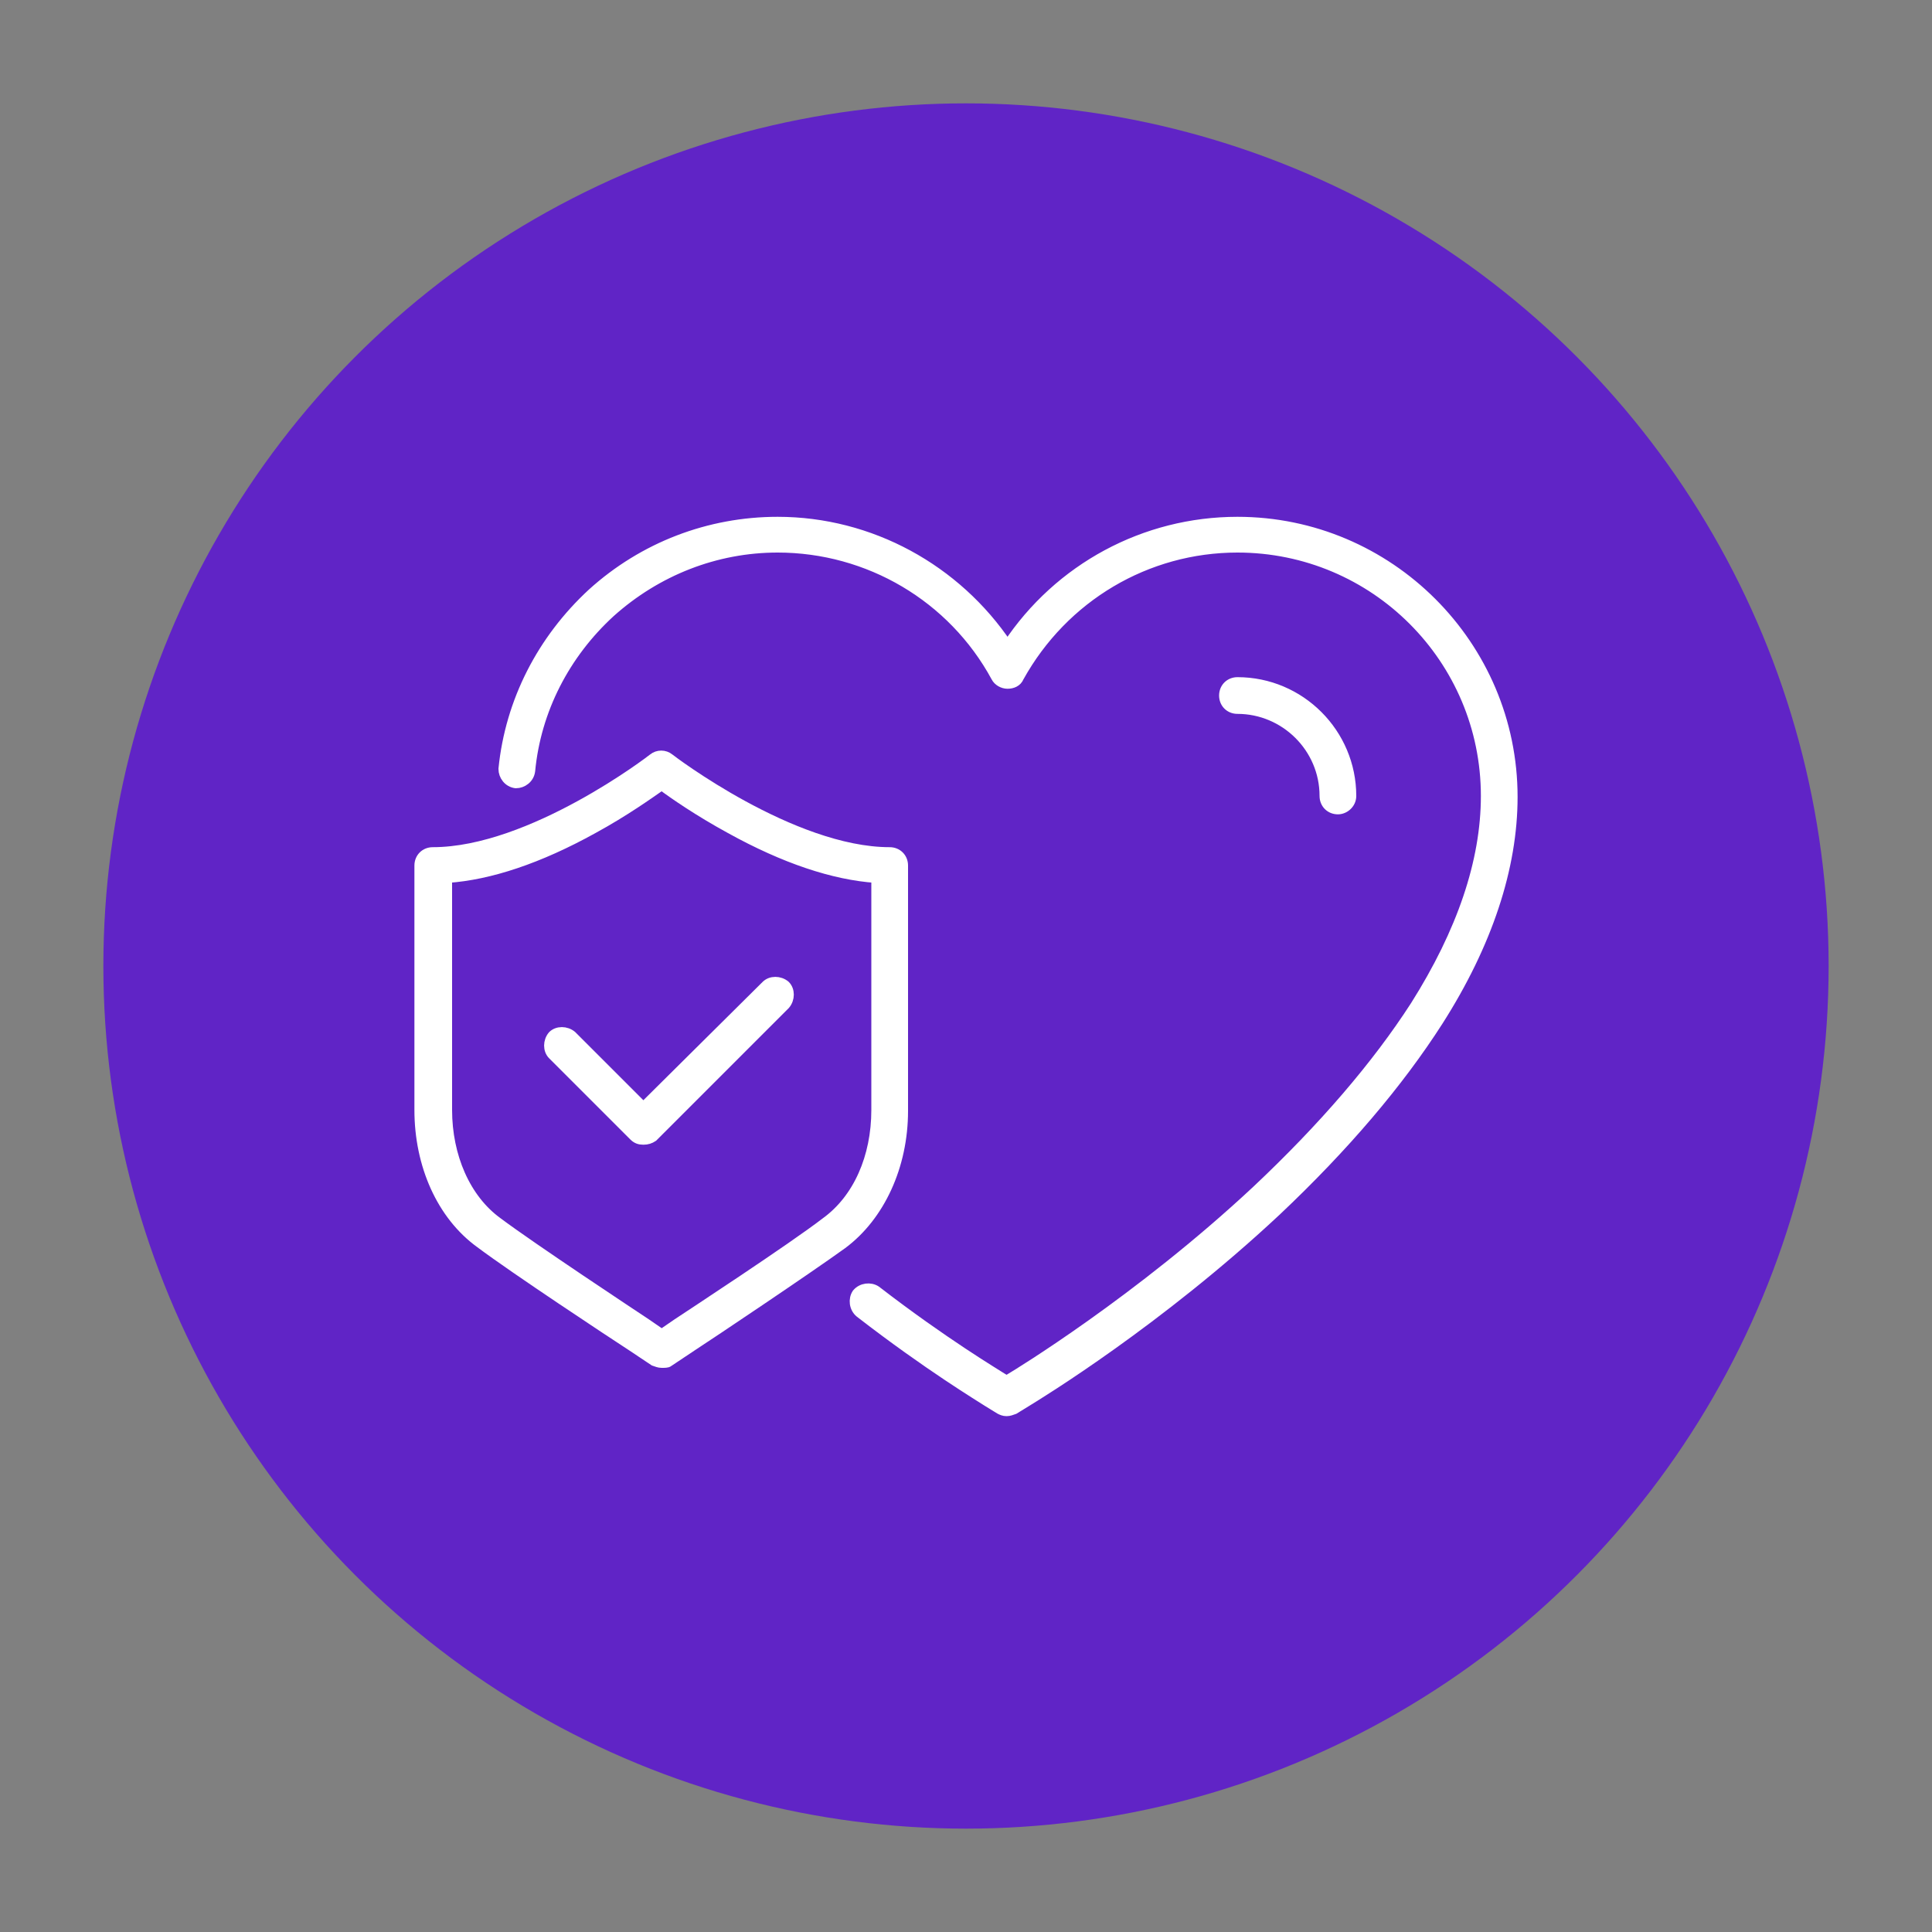
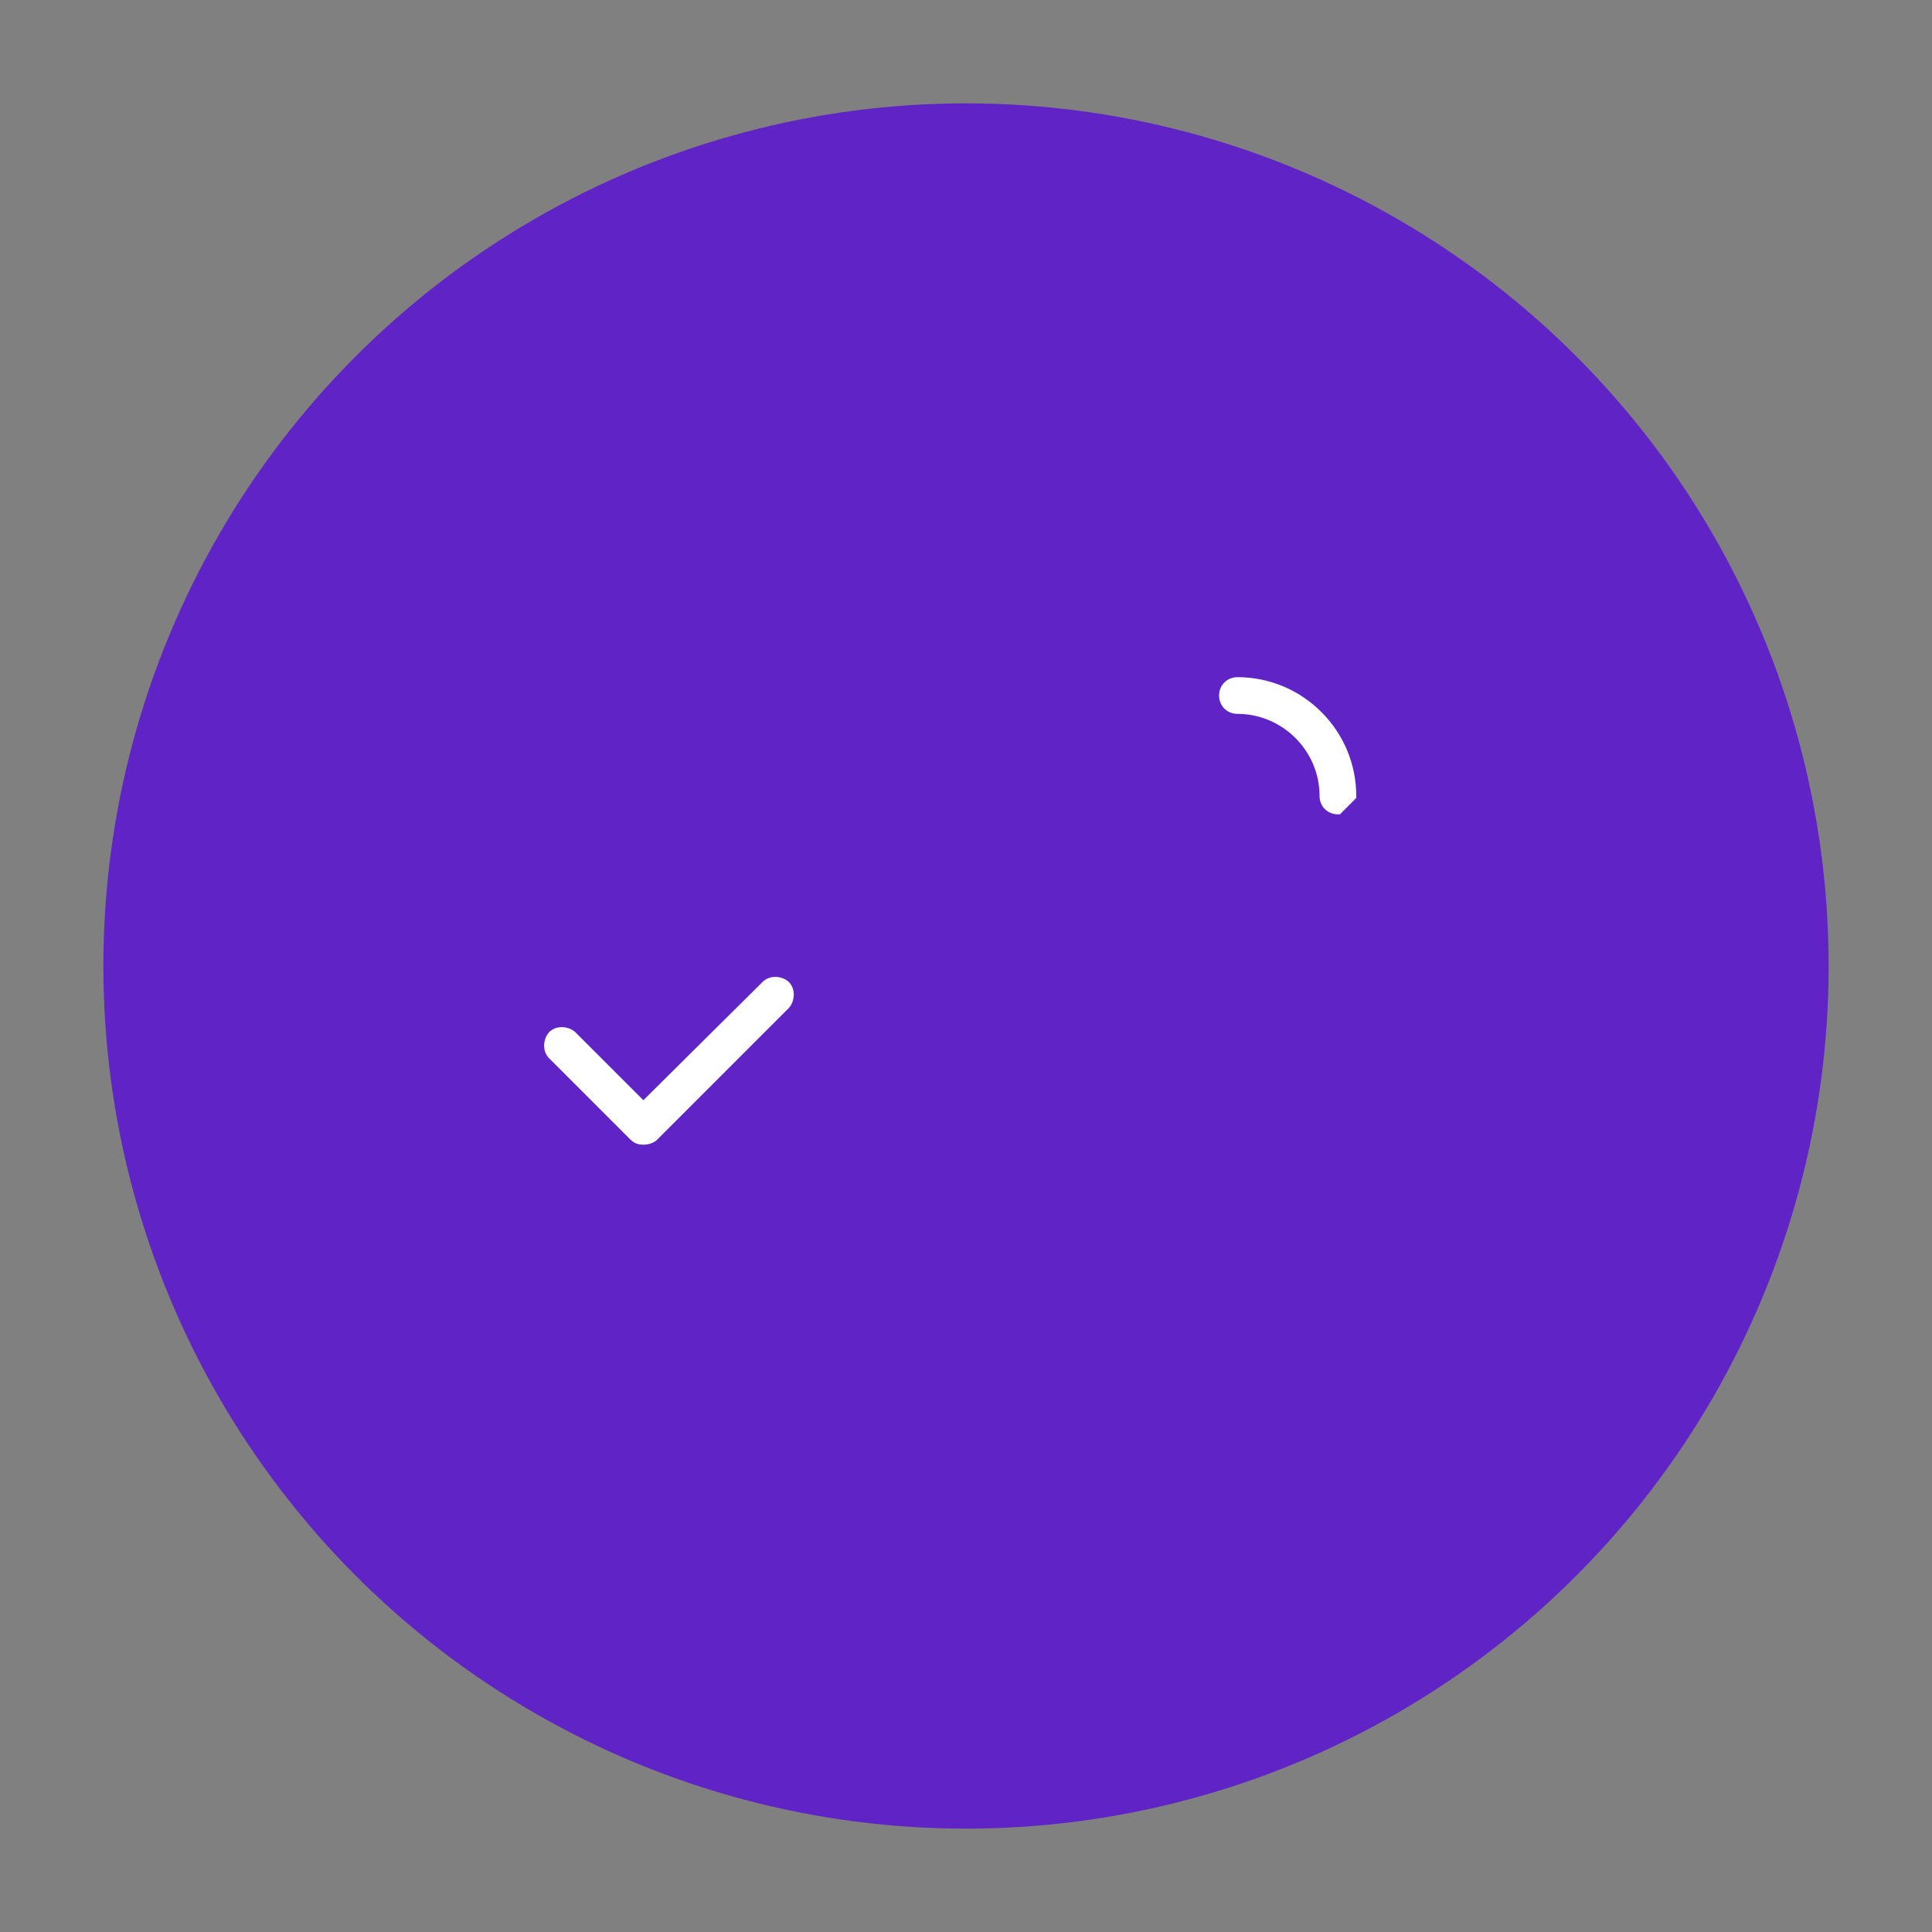
<svg xmlns="http://www.w3.org/2000/svg" id="Layer_1" x="0px" y="0px" viewBox="0 0 200 200" style="enable-background:new 0 0 200 200;" xml:space="preserve">
  <rect x="0" y="0" width="200" height="200" fill="#808080" stroke="none" />
  <style type="text/css">	.st0{fill:#6024C6;}	.st1{fill:#FFFFFF;stroke:#FFFFFF;stroke-miterlimit:10;}</style>
  <circle class="st0" cx="100" cy="100" r="89.3" />
  <g>
-     <path class="st1" d="M104.2,146.1c-0.3,0-0.5-0.1-0.7-0.2l-1.3-0.8c-0.6-0.4-6.1-3.7-13.2-9.2c-0.6-0.5-0.7-1.4-0.3-2  c0.5-0.6,1.4-0.7,2-0.3c7,5.4,12.4,8.6,13,9l0.5,0.3l0.5-0.3c0.5-0.3,13.2-8,25.4-19.4c6.9-6.5,12.4-12.9,16.4-19.1  c4.8-7.6,7.3-14.9,7.3-21.7c0-14.2-11.5-25.7-25.7-25.7c-9.4,0-18,5.1-22.6,13.4c-0.2,0.5-0.7,0.7-1.2,0.7c-0.5,0-1-0.3-1.2-0.7  c-4.5-8.3-13.2-13.4-22.6-13.4c-6.4,0-12.5,2.4-17.3,6.7c-4.7,4.3-7.7,10.1-8.3,16.4c-0.1,0.8-0.8,1.3-1.5,1.3  c-0.8-0.1-1.3-0.8-1.3-1.5c0.7-7,4-13.4,9.2-18.2c5.3-4.8,12.1-7.4,19.2-7.4c9.6,0,18.5,4.9,23.8,12.8c5.3-8,14.2-12.8,23.8-12.8  c15.7,0,28.5,12.8,28.5,28.5c0,7.3-2.6,15.2-7.7,23.2c-4.1,6.4-9.7,13-16.8,19.7c-12.2,11.4-24.5,18.9-25.8,19.7l-1.3,0.8  C104.7,146,104.5,146.1,104.2,146.1z" />
-     <path class="st1" d="M138.5,83.8c-0.8,0-1.4-0.6-1.4-1.4c0-5-4.1-9-9-9c-0.8,0-1.4-0.6-1.4-1.4s0.6-1.4,1.4-1.4  c6.5,0,11.8,5.3,11.8,11.8C139.9,83.2,139.2,83.8,138.5,83.8z" />
+     <path class="st1" d="M138.5,83.8c-0.8,0-1.4-0.6-1.4-1.4c0-5-4.1-9-9-9c-0.8,0-1.4-0.6-1.4-1.4s0.6-1.4,1.4-1.4  c6.5,0,11.8,5.3,11.8,11.8z" />
    <path class="st1" d="M66.6,118c-0.4,0-0.7-0.1-1-0.4l-8.4-8.4c-0.5-0.5-0.5-1.4,0-2c0.5-0.5,1.4-0.5,2,0l7.4,7.4L79.3,102  c0.5-0.5,1.4-0.5,2,0c0.5,0.5,0.5,1.4,0,2l-13.7,13.7C67.3,117.9,67,118,66.6,118z" />
-     <path class="st1" d="M68.5,141.1c-0.3,0-0.5-0.1-0.8-0.2l-2.4-1.6c-2-1.3-12-7.9-15.6-10.6c-4-2.9-6.3-8.1-6.3-13.8V89.6  c0-0.8,0.6-1.4,1.4-1.4c10.2,0,22.7-9.6,22.8-9.7c0.5-0.4,1.2-0.4,1.7,0c0.1,0.1,12.7,9.7,22.8,9.7c0.8,0,1.4,0.6,1.4,1.4v25.4  c0,5.7-2.4,10.9-6.3,13.8c-3.6,2.6-13.6,9.3-15.6,10.6l-2.4,1.6C69.1,141.1,68.8,141.1,68.5,141.1z M46.3,90.9v24  c0,4.8,1.9,9.2,5.2,11.6c3.6,2.7,14.2,9.7,15.4,10.5l1.6,1.1l1.6-1.1c1.2-0.8,11.9-7.8,15.4-10.5c3.3-2.4,5.2-6.7,5.2-11.6v-24  c-4.4-0.3-9.5-2-15.1-5.1c-3.3-1.8-5.9-3.6-7.1-4.5c-1.3,0.9-3.8,2.7-7.1,4.5C55.8,88.9,50.7,90.6,46.3,90.9z" />
  </g>
</svg>